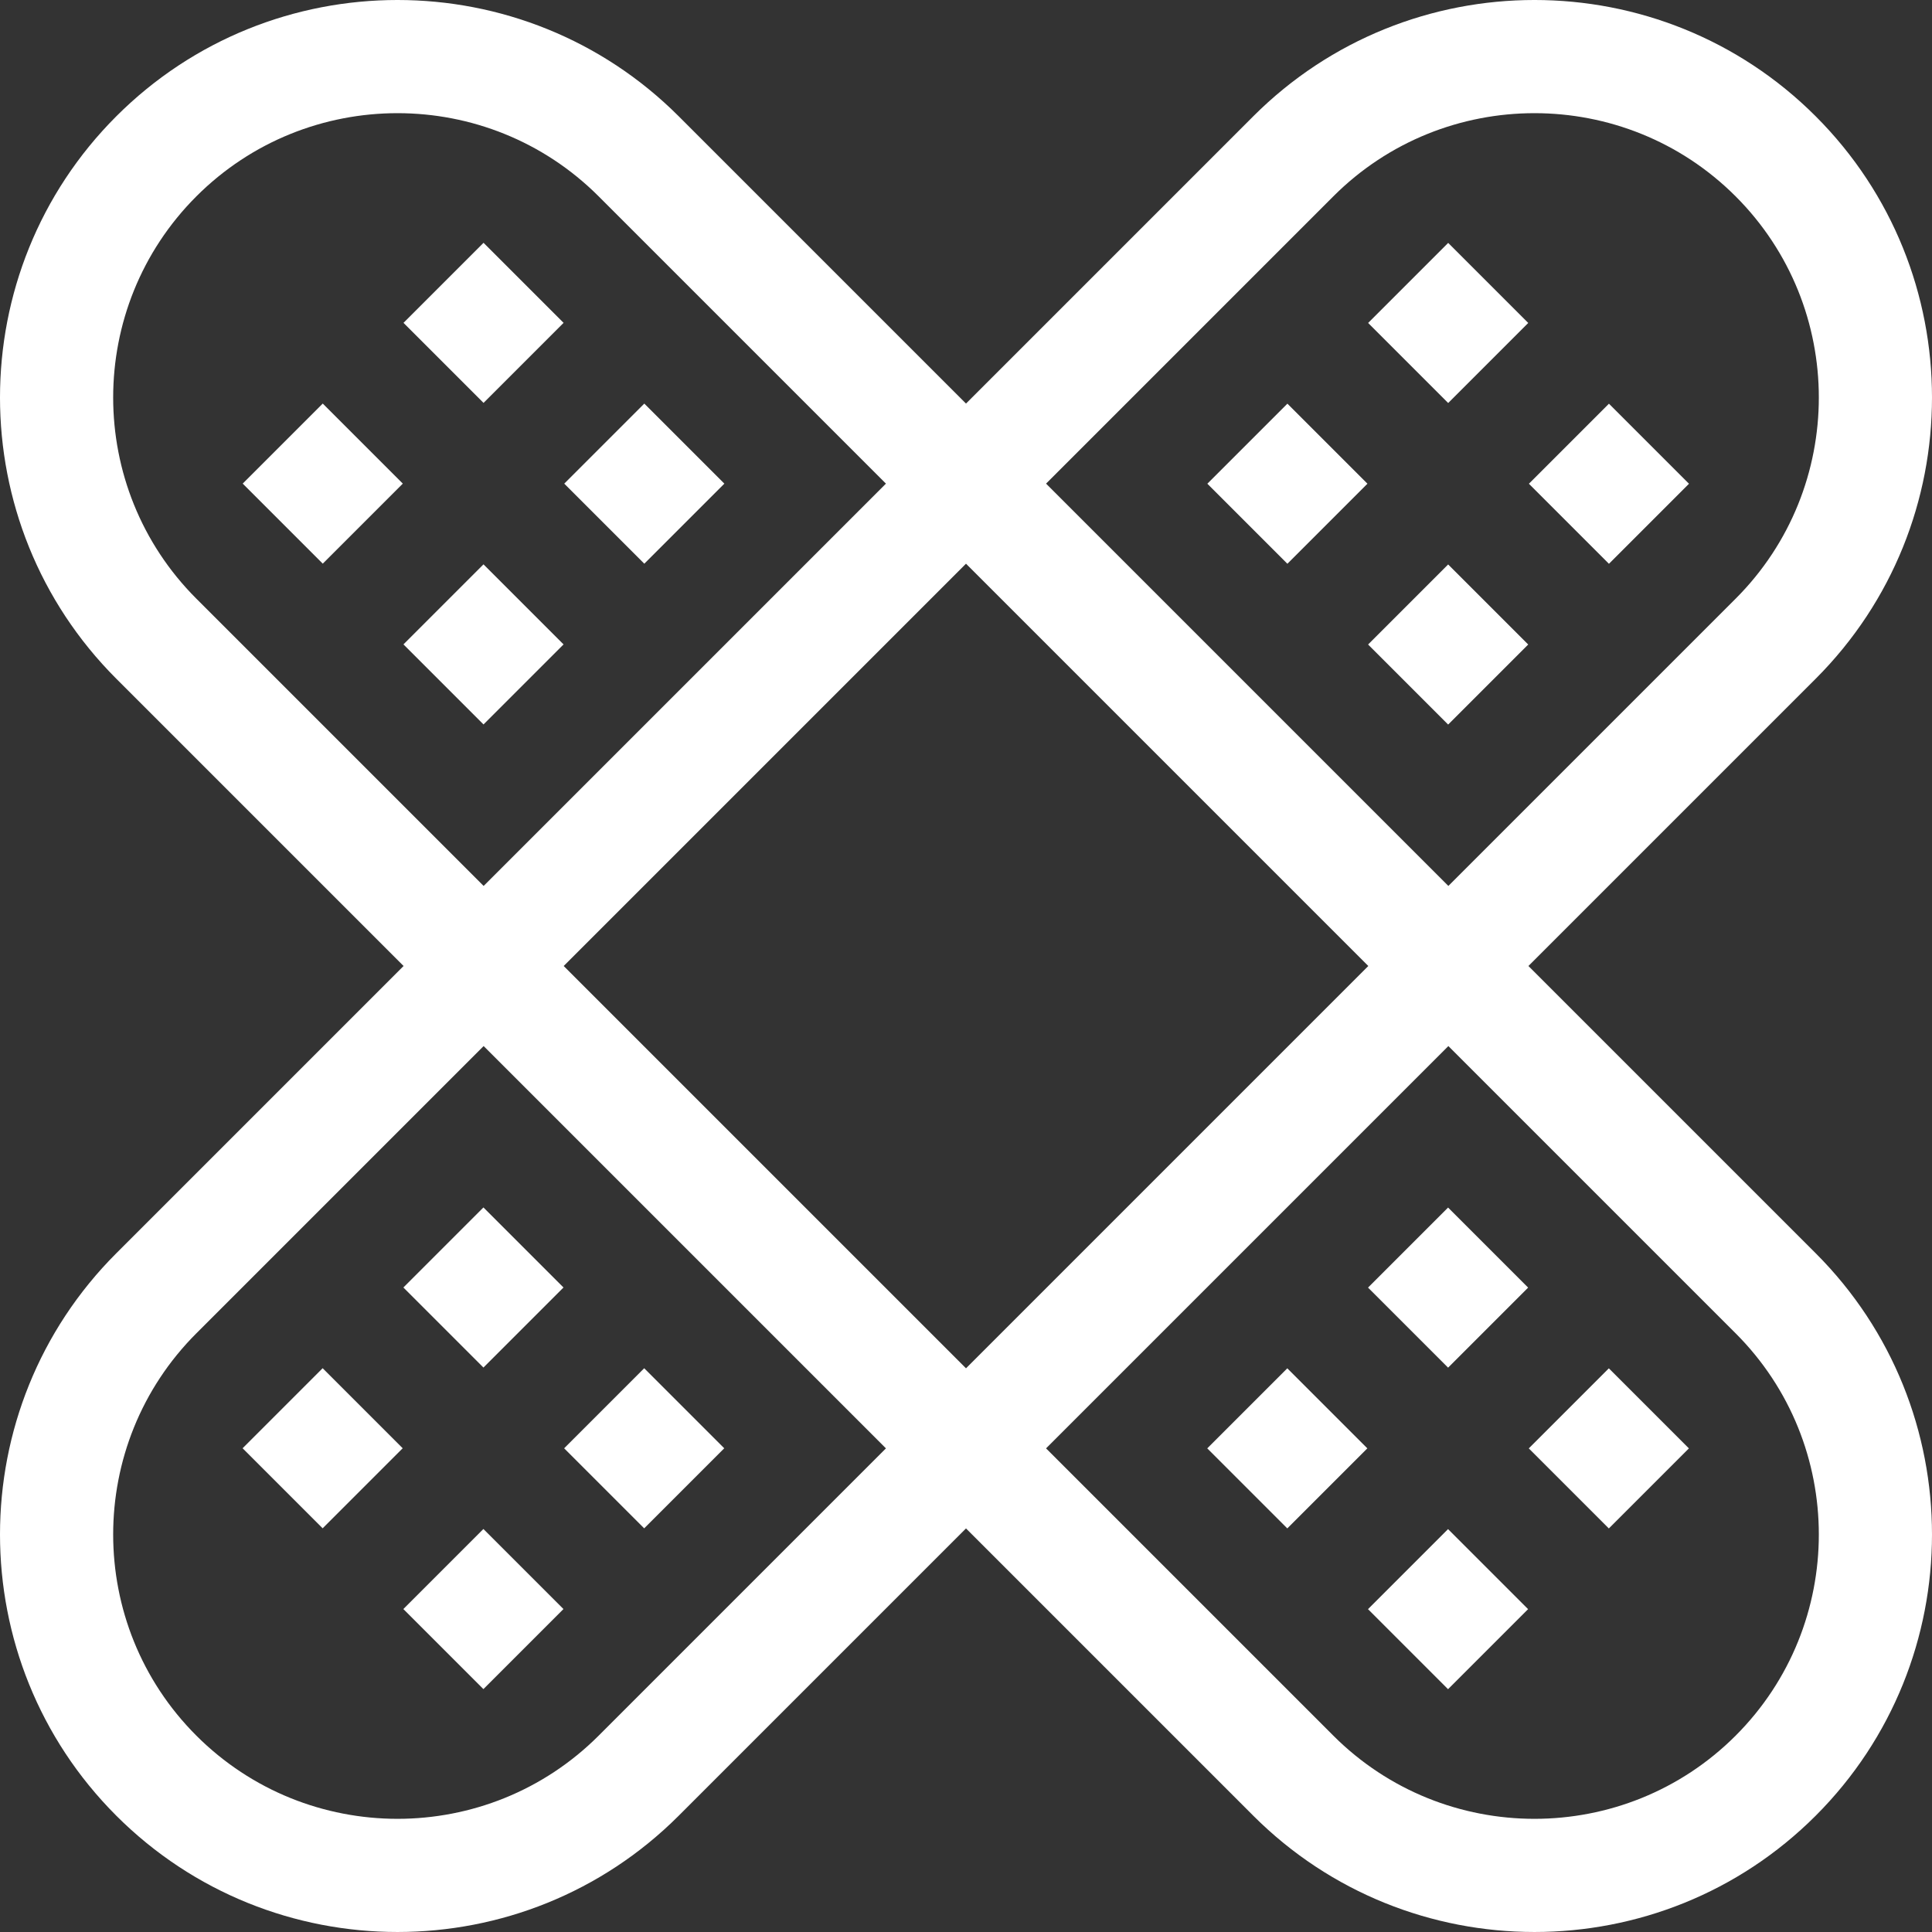
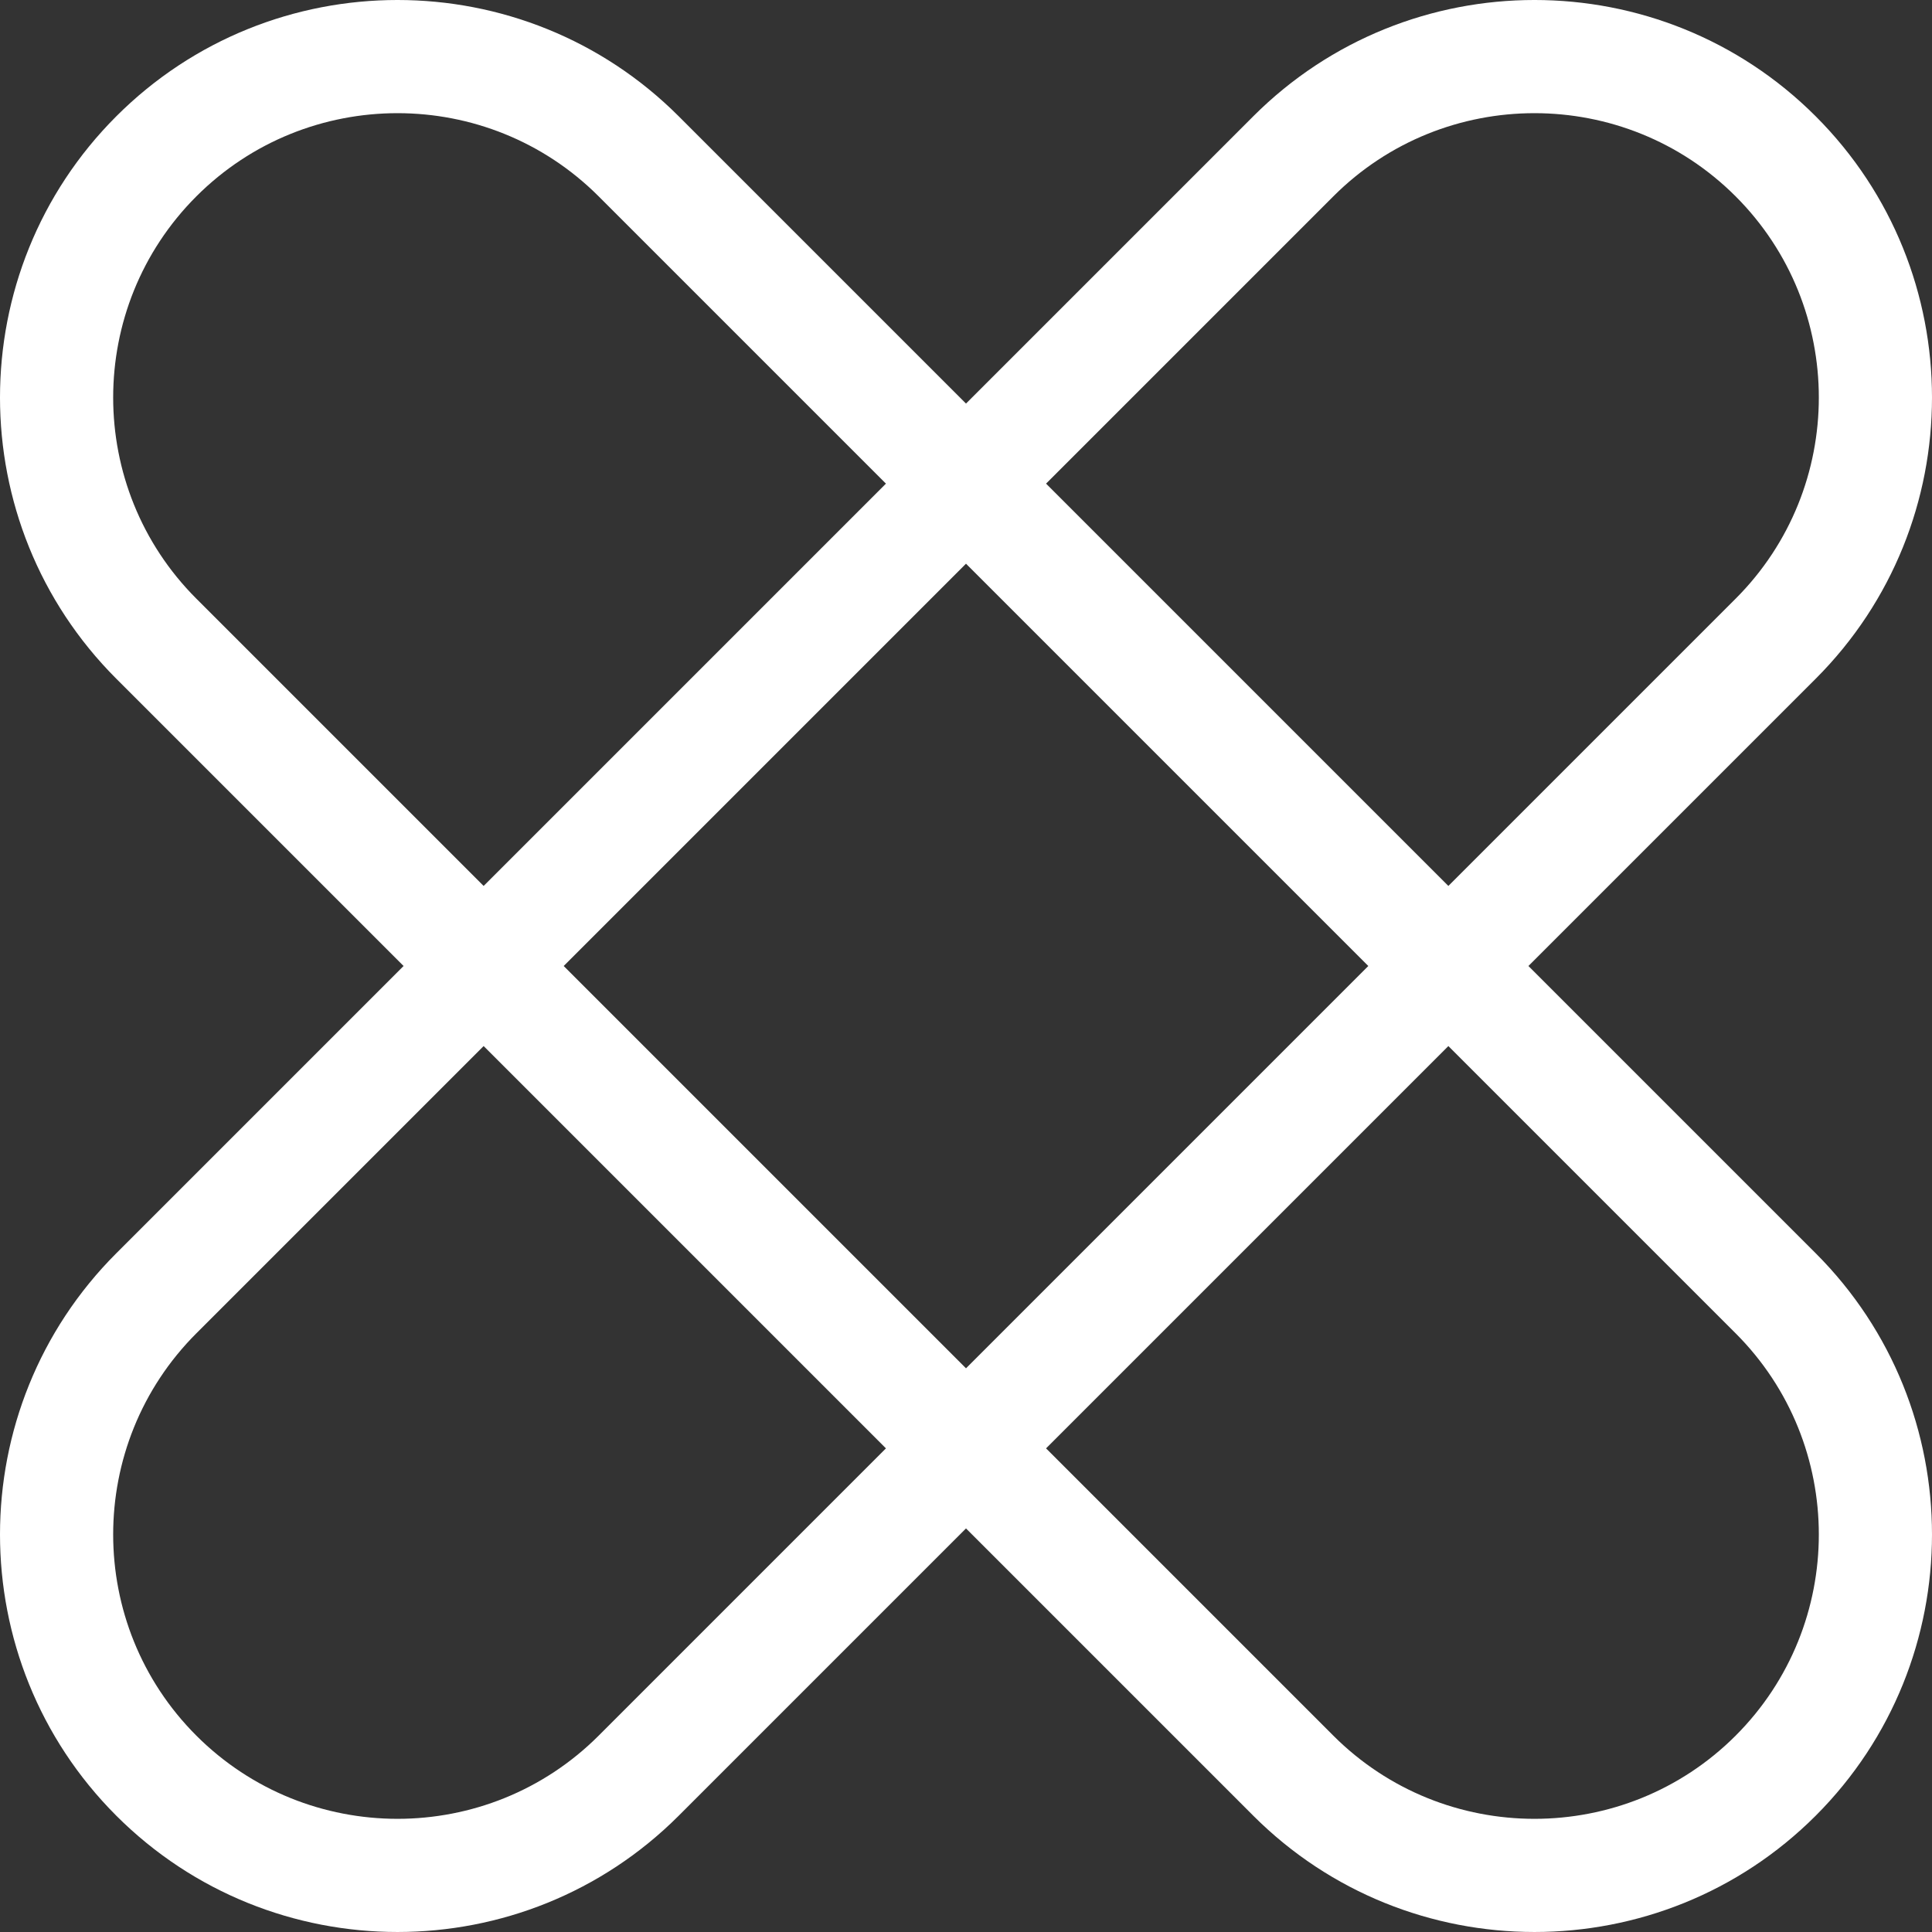
<svg xmlns="http://www.w3.org/2000/svg" width="512" height="512" x="0" y="0" viewBox="0 0 511.901 511.901" style="enable-background:new 0 0 512 512" xml:space="preserve" class="">
  <rect x="0" y="0" width="511.901" height="511.901" fill="#333333" stroke="none" />
  <g>
-     <path d="m319.897 128.164 21.21-21.21 21.21 21.21-21.21 21.21zM362.49 170.767l21.21-21.21 21.21 21.21-21.21 21.21zM362.5 85.57l21.21-21.21 21.21 21.21-21.21 21.21zM405.093 128.173l21.21-21.21 21.21 21.21-21.21 21.21zM64.278 383.728l21.21-21.21 21.21 21.21-21.21 21.21zM106.871 426.331l21.21-21.21 21.21 21.21-21.21 21.21zM106.88 341.134l21.21-21.21 21.21 21.21-21.21 21.21zM149.474 383.737l21.21-21.21 21.21 21.21-21.21 21.21z" fill="#ffffff" opacity="1" data-original="#000000" class="" />
    <path d="m481.087 332.064-76.114-76.114 76.114-76.114c41.085-41.085 41.085-107.937 0-149.022s-107.937-41.086-149.022 0l-76.114 76.114-76.114-76.114c-41.085-41.085-107.937-41.085-149.022 0s-41.086 107.937 0 149.022l76.114 76.114-76.114 76.114c-41.085 41.085-41.085 107.937 0 149.022s107.937 41.086 149.022 0l76.114-76.114 76.114 76.114c41.085 41.085 107.937 41.085 149.022 0s41.085-107.936 0-149.022zM353.277 52.027c29.388-29.388 77.207-29.388 106.596 0 29.389 29.389 29.389 77.208 0 106.596l-76.114 76.114-106.595-106.596zm-97.326 310.52L149.354 255.951 255.95 149.355l106.596 106.596zM52.027 158.624c-29.388-29.388-29.388-77.207 0-106.596s77.208-29.389 106.596 0l76.114 76.114-106.596 106.595zm106.597 301.25c-29.388 29.388-77.207 29.388-106.596 0-29.389-29.389-29.389-77.208 0-106.596l76.114-76.114L234.737 383.76zm194.653 0-76.114-76.114L383.76 277.164l76.114 76.114c29.388 29.388 29.388 77.207 0 106.596-29.389 29.388-77.208 29.388-106.597 0z" fill="#ffffff" opacity="1" data-original="#000000" class="" />
-     <path d="m106.899 170.74 21.21-21.21 21.21 21.21-21.21 21.21zM149.502 128.146l21.21-21.21 21.21 21.21-21.21 21.21zM64.305 128.136l21.21-21.21 21.21 21.21-21.21 21.21zM106.908 85.543l21.21-21.21 21.21 21.21-21.21 21.21zM362.463 426.358l21.21-21.21 21.21 21.21-21.21 21.21zM405.067 383.765l21.21-21.21 21.21 21.21-21.21 21.21zM319.87 383.755l21.21-21.21 21.21 21.21-21.21 21.21zM362.472 341.162l21.21-21.21 21.21 21.21-21.21 21.21z" fill="#ffffff" opacity="1" data-original="#000000" class="" />
  </g>
</svg>